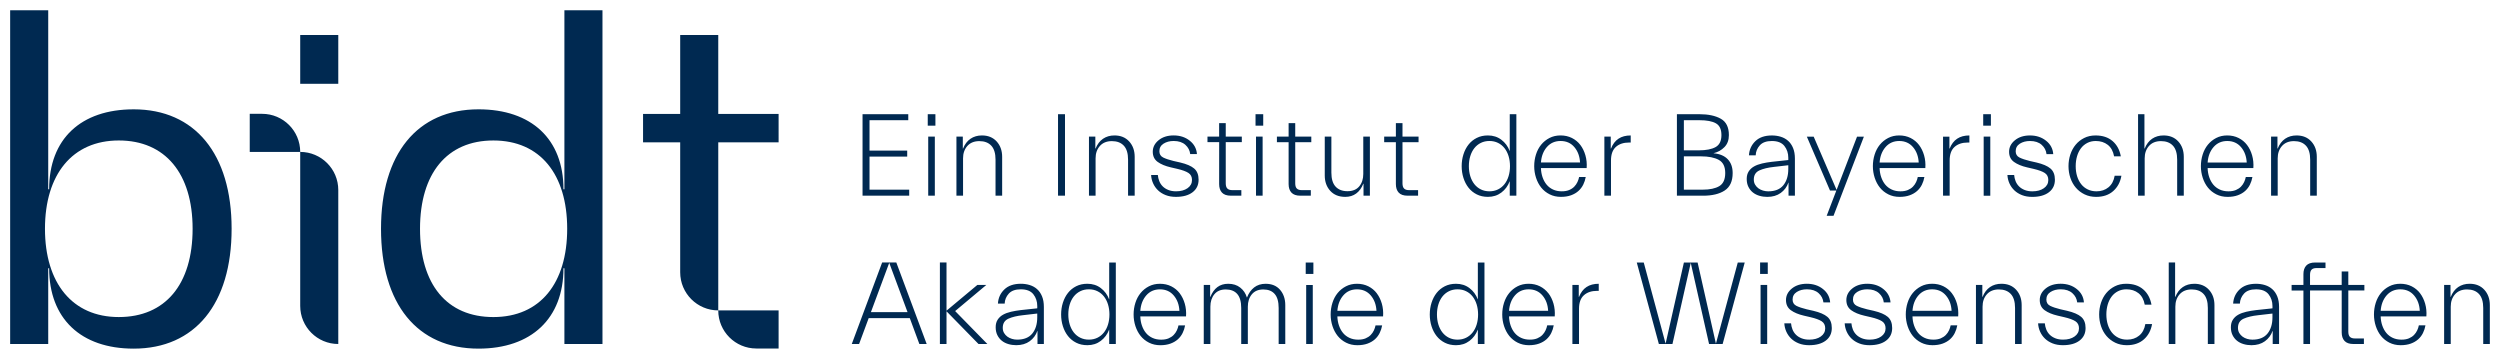
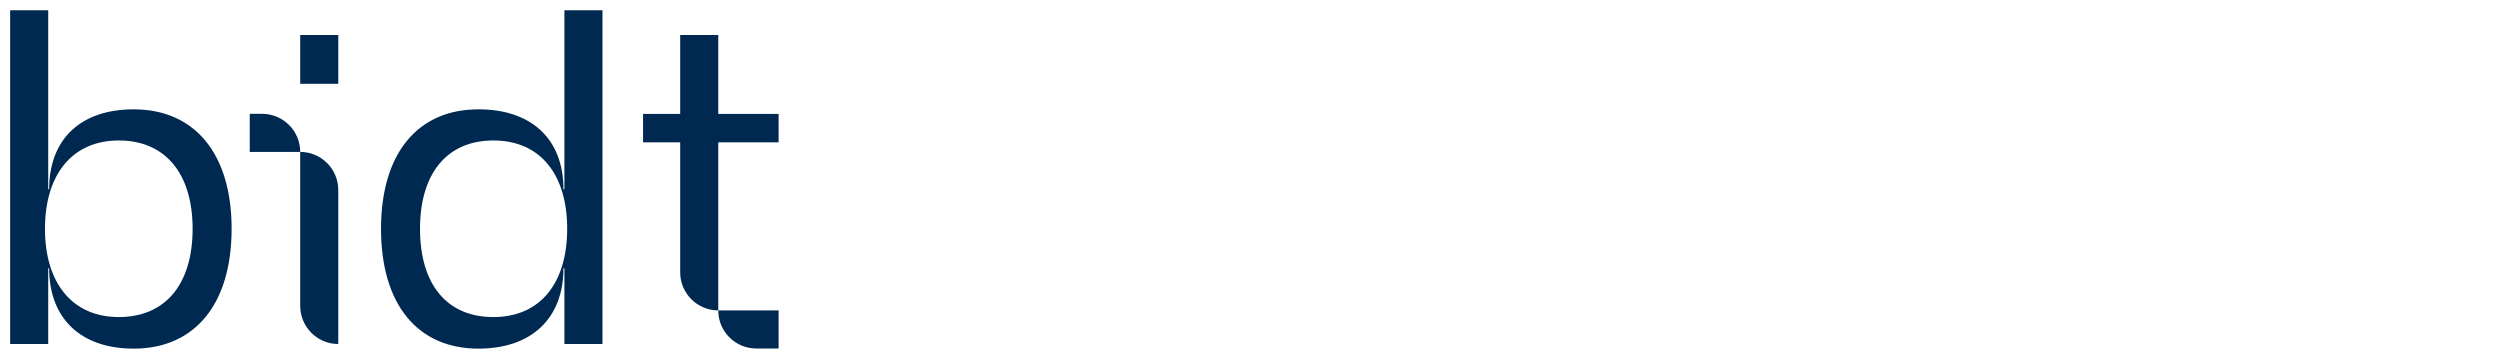
<svg xmlns="http://www.w3.org/2000/svg" id="svg8425" version="1.1" width="1024" height="147" viewBox="-1.134 -1.134 279.22 40.062">
  <defs id="defs8422" />
  <path d="m 32.396,15.823 v 0 17.197 c 0,2.351 1.904,4.256 4.252,4.256 V 20.078 c 0,-2.349 -1.904,-4.255 -4.252,-4.255 m 29.507,4.17 h -0.104 c 0,-5.605 -3.577,-8.927 -9.489,-8.927 -6.845,0 -10.889,4.983 -10.889,13.339 0,8.407 4.044,13.389 10.889,13.389 5.912,0 9.489,-3.373 9.489,-8.979 h 0.104 v 8.46 h 4.252 V 1.4e-4 h -4.252 z M 53.97,34.267 c -5.187,0 -8.193,-3.633 -8.193,-9.861 0,-6.176 3.007,-9.861 8.193,-9.861 5.237,0 8.244,3.788 8.244,9.861 0,6.072 -3.007,9.861 -8.244,9.861 m 29.368,3.512 h 2.489 v -4.255 h -6.741 c 0,2.349 1.904,4.255 4.252,4.255 M 28.144,11.568 h -1.385 v 4.255 h 5.637 c 0,-2.349 -1.904,-4.255 -4.252,-4.255 M 13.793,11.067 c -5.912,0 -9.439,3.321 -9.439,8.927 H 4.252 V 0 H 0 v 37.276 h 4.252 v -8.459 h 0.103 c 0,5.605 3.527,8.977 9.439,8.977 6.844,0 10.941,-4.981 10.941,-13.389 0,-8.356 -4.097,-13.339 -10.941,-13.339 m -1.66,23.2 c -5.185,0 -8.245,-3.789 -8.245,-9.861 0,-6.072 3.06,-9.861 8.245,-9.861 5.185,0 8.245,3.685 8.245,9.861 0,6.228 -3.06,9.861 -8.245,9.861 m 73.693,-22.683 h -6.74 V 2.761 h -4.252 v 8.823 h -4.148 v 3.165 h 4.148 v 14.52 c 0,2.349 1.904,4.255 4.252,4.255 V 14.749 h 6.74 z M 32.396,8.212 h 4.252 V 2.763 h -4.252 z" style="fill:#002951;fill-opacity:1;fill-rule:nonzero;stroke:none;stroke-width:1.333" id="path7761" />
-   <path d="m 276.339,31.221 c -0.409,-0.448 -0.956,-0.673 -1.643,-0.673 -0.492,0 -0.919,0.124 -1.28,0.369 -0.36,0.247 -0.637,0.612 -0.831,1.096 h -0.027 v -1.333 h -0.712 v 6.597 h 0.739 v -4.169 c 0,-0.563 0.16,-1.025 0.481,-1.385 0.321,-0.36 0.768,-0.541 1.339,-0.541 0.572,0 1.016,0.169 1.333,0.508 0.316,0.339 0.475,0.86 0.475,1.564 v 4.024 h 0.739 v -4.341 c 0,-0.695 -0.204,-1.267 -0.613,-1.715 m -7.177,0.389 c -0.251,-0.329 -0.565,-0.589 -0.943,-0.779 -0.379,-0.189 -0.801,-0.284 -1.267,-0.284 -0.457,0 -0.869,0.095 -1.235,0.284 -0.364,0.189 -0.675,0.44 -0.929,0.752 -0.255,0.312 -0.449,0.677 -0.581,1.096 -0.132,0.417 -0.197,0.851 -0.197,1.299 0,0.449 0.068,0.883 0.204,1.3 0.137,0.417 0.331,0.783 0.581,1.095 0.251,0.312 0.563,0.563 0.936,0.752 0.375,0.189 0.795,0.284 1.26,0.284 0.432,0 0.809,-0.06 1.135,-0.179 0.325,-0.119 0.6,-0.279 0.825,-0.481 0.224,-0.203 0.403,-0.437 0.533,-0.705 0.132,-0.268 0.225,-0.552 0.277,-0.851 h -0.739 c -0.035,0.184 -0.096,0.371 -0.184,0.56 -0.088,0.189 -0.207,0.361 -0.357,0.515 -0.149,0.153 -0.339,0.279 -0.567,0.376 -0.229,0.097 -0.505,0.145 -0.831,0.145 -0.361,0 -0.684,-0.067 -0.971,-0.199 -0.285,-0.132 -0.525,-0.313 -0.719,-0.547 -0.193,-0.233 -0.345,-0.511 -0.455,-0.832 -0.111,-0.32 -0.169,-0.661 -0.179,-1.021 h 5.105 c 0.036,-0.503 -0.011,-0.975 -0.137,-1.419 -0.128,-0.444 -0.317,-0.832 -0.568,-1.161 m -4.4,1.959 c 0.053,-0.703 0.275,-1.279 0.667,-1.728 0.391,-0.448 0.899,-0.672 1.524,-0.672 0.641,0 1.156,0.228 1.543,0.685 0.388,0.457 0.599,1.029 0.633,1.715 z m -3.615,-4.393 h -0.739 v 1.504 h -3.536 v -1.121 c 0,-0.272 0.057,-0.468 0.172,-0.587 0.113,-0.119 0.299,-0.179 0.553,-0.179 h 1.003 v -0.62 h -1.161 c -0.448,0 -0.777,0.115 -0.989,0.343 -0.211,0.229 -0.316,0.545 -0.316,0.951 v 1.213 h -1.32 v 0.62 h 1.32 v 5.977 h 0.739 V 31.3 h 3.536 v 4.684 c 0,0.404 0.105,0.721 0.316,0.949 0.212,0.229 0.541,0.344 0.991,0.344 h 1.173 v -0.62 h -1.016 c -0.245,0 -0.428,-0.06 -0.547,-0.179 -0.119,-0.119 -0.179,-0.315 -0.179,-0.587 v -4.592 h 1.795 v -0.62 h -1.795 z m -8.49,1.973 c -0.233,-0.207 -0.505,-0.359 -0.817,-0.455 -0.313,-0.097 -0.645,-0.145 -0.997,-0.145 -0.791,0 -1.407,0.213 -1.847,0.64 -0.44,0.427 -0.677,0.952 -0.712,1.576 h 0.752 c 0.017,-0.421 0.171,-0.793 0.461,-1.115 0.291,-0.321 0.739,-0.481 1.345,-0.481 0.643,0 1.109,0.184 1.399,0.553 0.291,0.371 0.436,0.809 0.436,1.32 v 0.251 l -1.847,0.197 c -0.379,0.044 -0.74,0.107 -1.083,0.185 -0.343,0.079 -0.64,0.189 -0.891,0.329 -0.251,0.141 -0.451,0.325 -0.6,0.555 -0.149,0.228 -0.224,0.509 -0.224,0.844 0,0.335 0.061,0.627 0.184,0.877 0.124,0.251 0.288,0.46 0.495,0.627 0.207,0.168 0.451,0.293 0.733,0.376 0.281,0.084 0.576,0.125 0.884,0.125 0.597,0 1.099,-0.147 1.504,-0.441 0.404,-0.295 0.689,-0.68 0.857,-1.155 h 0.013 v 1.464 h 0.712 v -4.143 c 0,-0.457 -0.068,-0.851 -0.204,-1.18 -0.137,-0.331 -0.321,-0.599 -0.555,-0.805 m 0.02,3.147 c 0,0.756 -0.185,1.361 -0.555,1.815 -0.369,0.452 -0.932,0.679 -1.688,0.679 -0.193,0 -0.388,-0.028 -0.581,-0.085 -0.193,-0.057 -0.364,-0.141 -0.515,-0.251 -0.149,-0.111 -0.272,-0.247 -0.369,-0.409 -0.096,-0.163 -0.144,-0.353 -0.144,-0.573 0,-0.493 0.211,-0.833 0.632,-1.023 0.423,-0.189 0.964,-0.319 1.624,-0.389 l 1.596,-0.185 z m -8.734,-3.747 c -0.492,0 -0.919,0.123 -1.28,0.369 -0.36,0.247 -0.637,0.612 -0.831,1.095 h -0.027 V 28.173 h -0.712 v 9.103 h 0.739 v -4.168 c 0,-0.564 0.16,-1.025 0.481,-1.385 0.321,-0.361 0.768,-0.541 1.339,-0.541 0.572,0 1.016,0.169 1.333,0.508 0.316,0.339 0.475,0.86 0.475,1.563 v 4.024 h 0.739 v -4.34 c 0,-0.695 -0.204,-1.267 -0.613,-1.715 -0.409,-0.449 -0.956,-0.673 -1.643,-0.673 m -6.155,5.792 c -0.365,0.299 -0.812,0.448 -1.339,0.448 -0.361,0 -0.687,-0.069 -0.977,-0.211 -0.289,-0.14 -0.533,-0.336 -0.732,-0.587 -0.197,-0.251 -0.349,-0.548 -0.455,-0.891 -0.105,-0.343 -0.159,-0.717 -0.159,-1.121 0,-0.396 0.051,-0.765 0.152,-1.108 0.101,-0.344 0.247,-0.64 0.435,-0.891 0.189,-0.251 0.425,-0.449 0.707,-0.595 0.281,-0.144 0.597,-0.217 0.949,-0.217 0.528,0 0.975,0.143 1.34,0.429 0.364,0.285 0.6,0.715 0.705,1.287 h 0.752 c -0.132,-0.721 -0.44,-1.292 -0.924,-1.709 -0.483,-0.417 -1.116,-0.627 -1.9,-0.627 -0.475,0 -0.899,0.095 -1.272,0.284 -0.375,0.189 -0.691,0.44 -0.951,0.752 -0.259,0.312 -0.457,0.677 -0.593,1.095 -0.136,0.417 -0.204,0.851 -0.204,1.3 0,0.457 0.069,0.895 0.211,1.312 0.14,0.419 0.345,0.783 0.613,1.096 0.268,0.312 0.593,0.56 0.976,0.745 0.383,0.184 0.812,0.277 1.287,0.277 0.783,0 1.419,-0.216 1.907,-0.647 0.488,-0.432 0.793,-1.003 0.917,-1.716 h -0.752 c -0.097,0.563 -0.328,0.995 -0.693,1.293 m -6.478,-2.098 c -0.329,-0.281 -0.851,-0.505 -1.564,-0.673 l -0.752,-0.171 c -0.475,-0.115 -0.855,-0.243 -1.141,-0.383 -0.285,-0.141 -0.428,-0.375 -0.428,-0.7 0,-0.369 0.156,-0.653 0.468,-0.851 0.312,-0.197 0.688,-0.297 1.128,-0.297 0.555,0 0.989,0.144 1.307,0.429 0.316,0.285 0.497,0.631 0.541,1.036 h 0.752 c -0.044,-0.607 -0.313,-1.107 -0.805,-1.497 -0.492,-0.392 -1.091,-0.588 -1.795,-0.588 -0.685,0 -1.247,0.179 -1.681,0.535 -0.436,0.356 -0.653,0.785 -0.653,1.287 0,0.492 0.183,0.871 0.547,1.135 0.365,0.264 0.852,0.467 1.459,0.607 l 0.739,0.172 c 0.563,0.132 0.976,0.283 1.24,0.455 0.264,0.172 0.396,0.433 0.396,0.785 0,0.377 -0.165,0.684 -0.495,0.917 -0.329,0.232 -0.759,0.349 -1.287,0.349 -0.325,0 -0.613,-0.051 -0.864,-0.152 -0.251,-0.101 -0.46,-0.235 -0.627,-0.403 -0.167,-0.167 -0.295,-0.363 -0.383,-0.587 -0.088,-0.224 -0.141,-0.451 -0.159,-0.68 h -0.752 c 0.017,0.325 0.093,0.636 0.224,0.931 0.132,0.295 0.315,0.553 0.548,0.779 0.233,0.224 0.517,0.401 0.851,0.533 0.335,0.132 0.717,0.199 1.148,0.199 0.792,0 1.412,-0.172 1.86,-0.515 0.449,-0.343 0.673,-0.809 0.673,-1.399 0,-0.555 -0.165,-0.972 -0.495,-1.253 m -8.899,-3.694 c -0.492,0 -0.919,0.123 -1.28,0.369 -0.36,0.247 -0.637,0.612 -0.831,1.095 h -0.027 v -1.332 h -0.712 v 6.596 h 0.739 v -4.168 c 0,-0.564 0.16,-1.025 0.481,-1.385 0.321,-0.361 0.768,-0.541 1.339,-0.541 0.572,0 1.016,0.169 1.333,0.508 0.316,0.339 0.475,0.86 0.475,1.563 v 4.024 h 0.739 v -4.34 c 0,-0.695 -0.204,-1.267 -0.613,-1.715 -0.409,-0.449 -0.956,-0.673 -1.643,-0.673 m -5.535,1.062 c -0.251,-0.329 -0.565,-0.589 -0.943,-0.779 -0.379,-0.189 -0.801,-0.284 -1.267,-0.284 -0.457,0 -0.869,0.095 -1.235,0.284 -0.364,0.189 -0.675,0.44 -0.929,0.752 -0.255,0.312 -0.449,0.677 -0.581,1.096 -0.132,0.417 -0.197,0.851 -0.197,1.299 0,0.449 0.068,0.883 0.204,1.3 0.137,0.417 0.331,0.783 0.581,1.095 0.251,0.312 0.563,0.563 0.936,0.752 0.375,0.189 0.795,0.284 1.26,0.284 0.432,0 0.809,-0.06 1.135,-0.179 0.325,-0.119 0.6,-0.279 0.825,-0.481 0.224,-0.203 0.403,-0.437 0.533,-0.705 0.132,-0.268 0.225,-0.552 0.277,-0.851 h -0.739 c -0.035,0.184 -0.096,0.371 -0.184,0.56 -0.088,0.189 -0.207,0.361 -0.357,0.515 -0.149,0.153 -0.339,0.279 -0.567,0.376 -0.229,0.097 -0.505,0.145 -0.831,0.145 -0.361,0 -0.684,-0.067 -0.971,-0.199 -0.285,-0.132 -0.525,-0.313 -0.719,-0.547 -0.193,-0.233 -0.345,-0.511 -0.455,-0.832 -0.111,-0.32 -0.169,-0.661 -0.179,-1.021 h 5.105 c 0.036,-0.503 -0.011,-0.975 -0.137,-1.419 -0.128,-0.444 -0.317,-0.832 -0.568,-1.161 m -4.4,1.959 c 0.053,-0.703 0.275,-1.279 0.667,-1.728 0.391,-0.448 0.899,-0.672 1.524,-0.672 0.641,0 1.156,0.228 1.543,0.685 0.388,0.457 0.599,1.029 0.633,1.715 z m -2.764,0.673 c -0.329,-0.281 -0.851,-0.505 -1.564,-0.673 l -0.752,-0.171 c -0.475,-0.115 -0.855,-0.243 -1.14,-0.383 -0.287,-0.141 -0.429,-0.375 -0.429,-0.7 0,-0.369 0.156,-0.653 0.468,-0.851 0.312,-0.197 0.688,-0.297 1.128,-0.297 0.555,0 0.989,0.144 1.307,0.429 0.316,0.285 0.497,0.631 0.541,1.036 h 0.752 c -0.044,-0.607 -0.313,-1.107 -0.805,-1.497 -0.492,-0.392 -1.091,-0.588 -1.795,-0.588 -0.685,0 -1.247,0.179 -1.681,0.535 -0.436,0.356 -0.653,0.785 -0.653,1.287 0,0.492 0.183,0.871 0.547,1.135 0.365,0.264 0.852,0.467 1.459,0.607 l 0.739,0.172 c 0.563,0.132 0.976,0.283 1.24,0.455 0.264,0.172 0.396,0.433 0.396,0.785 0,0.377 -0.165,0.684 -0.495,0.917 -0.329,0.232 -0.759,0.349 -1.287,0.349 -0.325,0 -0.613,-0.051 -0.864,-0.152 -0.251,-0.101 -0.46,-0.235 -0.627,-0.403 -0.167,-0.167 -0.295,-0.363 -0.383,-0.587 -0.088,-0.224 -0.141,-0.451 -0.159,-0.68 h -0.752 c 0.017,0.325 0.093,0.636 0.224,0.931 0.132,0.295 0.315,0.553 0.548,0.779 0.233,0.224 0.517,0.401 0.851,0.533 0.335,0.132 0.717,0.199 1.148,0.199 0.792,0 1.412,-0.172 1.86,-0.515 0.449,-0.343 0.673,-0.809 0.673,-1.399 0,-0.555 -0.165,-0.972 -0.495,-1.253 m -6.742,0 c -0.329,-0.281 -0.851,-0.505 -1.564,-0.673 l -0.752,-0.171 c -0.475,-0.115 -0.855,-0.243 -1.141,-0.383 -0.285,-0.141 -0.428,-0.375 -0.428,-0.7 0,-0.369 0.156,-0.653 0.468,-0.851 0.312,-0.197 0.688,-0.297 1.128,-0.297 0.555,0 0.989,0.144 1.307,0.429 0.316,0.285 0.497,0.631 0.541,1.036 h 0.752 c -0.044,-0.607 -0.313,-1.107 -0.805,-1.497 -0.492,-0.392 -1.091,-0.588 -1.795,-0.588 -0.685,0 -1.247,0.179 -1.681,0.535 -0.436,0.356 -0.653,0.785 -0.653,1.287 0,0.492 0.183,0.871 0.547,1.135 0.365,0.264 0.852,0.467 1.459,0.607 l 0.739,0.172 c 0.563,0.132 0.976,0.283 1.24,0.455 0.264,0.172 0.396,0.433 0.396,0.785 0,0.377 -0.165,0.684 -0.495,0.917 -0.329,0.232 -0.759,0.349 -1.287,0.349 -0.325,0 -0.613,-0.051 -0.864,-0.152 -0.251,-0.101 -0.46,-0.235 -0.627,-0.403 -0.167,-0.167 -0.295,-0.363 -0.383,-0.587 -0.088,-0.224 -0.14,-0.451 -0.159,-0.68 h -0.752 c 0.017,0.325 0.093,0.636 0.224,0.931 0.132,0.295 0.315,0.553 0.548,0.779 0.233,0.224 0.517,0.401 0.851,0.533 0.335,0.132 0.717,0.199 1.148,0.199 0.792,0 1.412,-0.172 1.86,-0.515 0.449,-0.343 0.673,-0.809 0.673,-1.399 0,-0.555 -0.165,-0.972 -0.495,-1.253 m -7.514,-4.79 h 0.857 V 28.173 h -0.857 z m 0.053,7.825 h 0.739 v -6.596 h -0.739 z m -4.987,-0.04 -2.045,-9.064 h -1.531 l -2.044,9.064 -2.441,-9.064 h -0.779 l 2.468,9.104 h 1.517 l 2.044,-9.064 2.045,9.064 h 1.517 l 2.467,-9.104 h -0.777 z m -15.291,-5.225 h -0.027 v -1.332 h -0.712 v 6.596 h 0.739 v -3.932 c 0,-0.685 0.183,-1.191 0.548,-1.517 0.364,-0.325 0.855,-0.488 1.471,-0.488 h 0.184 v -0.791 c -0.545,0 -1,0.12 -1.365,0.363 -0.364,0.241 -0.644,0.609 -0.837,1.101 m -3.424,-0.402 c -0.251,-0.329 -0.565,-0.589 -0.943,-0.779 -0.379,-0.189 -0.801,-0.284 -1.267,-0.284 -0.457,0 -0.869,0.095 -1.235,0.284 -0.364,0.189 -0.675,0.44 -0.929,0.752 -0.255,0.312 -0.449,0.677 -0.581,1.096 -0.132,0.417 -0.197,0.851 -0.197,1.299 0,0.449 0.068,0.883 0.204,1.3 0.137,0.417 0.331,0.783 0.581,1.095 0.251,0.312 0.563,0.563 0.936,0.752 0.375,0.189 0.795,0.284 1.26,0.284 0.432,0 0.809,-0.06 1.135,-0.179 0.325,-0.119 0.6,-0.279 0.825,-0.481 0.224,-0.203 0.403,-0.437 0.533,-0.705 0.132,-0.268 0.225,-0.552 0.277,-0.851 H 171.67 c -0.035,0.184 -0.096,0.371 -0.184,0.56 -0.088,0.189 -0.207,0.361 -0.357,0.515 -0.149,0.153 -0.339,0.279 -0.567,0.376 -0.229,0.097 -0.505,0.145 -0.831,0.145 -0.361,0 -0.684,-0.067 -0.971,-0.199 -0.285,-0.132 -0.525,-0.313 -0.719,-0.547 -0.193,-0.233 -0.345,-0.511 -0.455,-0.832 -0.111,-0.32 -0.169,-0.661 -0.179,-1.021 h 5.105 c 0.036,-0.503 -0.011,-0.975 -0.137,-1.419 -0.128,-0.444 -0.317,-0.832 -0.568,-1.161 m -4.4,1.959 c 0.053,-0.703 0.275,-1.279 0.667,-1.728 0.391,-0.448 0.899,-0.672 1.524,-0.672 0.641,0 1.156,0.228 1.543,0.685 0.388,0.457 0.599,1.029 0.633,1.715 z m -3.483,-1.292 h -0.013 c -0.193,-0.511 -0.501,-0.925 -0.924,-1.247 -0.421,-0.321 -0.923,-0.481 -1.504,-0.481 -0.465,0 -0.881,0.092 -1.247,0.276 -0.364,0.185 -0.671,0.433 -0.916,0.747 -0.247,0.312 -0.436,0.677 -0.568,1.095 -0.132,0.417 -0.197,0.855 -0.197,1.312 0,0.459 0.065,0.896 0.197,1.313 0.132,0.417 0.321,0.783 0.568,1.095 0.245,0.313 0.552,0.561 0.916,0.745 0.365,0.185 0.781,0.277 1.247,0.277 0.581,0 1.083,-0.16 1.504,-0.481 0.423,-0.321 0.731,-0.736 0.924,-1.247 h 0.013 v 1.596 h 0.739 v -9.103 h -0.739 z m -0.132,2.824 c -0.105,0.343 -0.257,0.639 -0.455,0.889 -0.199,0.251 -0.44,0.447 -0.727,0.588 -0.285,0.14 -0.604,0.211 -0.956,0.211 -0.352,0 -0.671,-0.071 -0.956,-0.211 -0.287,-0.141 -0.528,-0.337 -0.727,-0.588 -0.197,-0.251 -0.349,-0.547 -0.455,-0.889 -0.105,-0.344 -0.159,-0.717 -0.159,-1.123 0,-0.404 0.053,-0.777 0.159,-1.121 0.105,-0.343 0.257,-0.639 0.455,-0.891 0.199,-0.251 0.44,-0.445 0.727,-0.587 0.285,-0.14 0.604,-0.211 0.956,-0.211 0.352,0 0.671,0.071 0.956,0.211 0.287,0.141 0.528,0.336 0.727,0.587 0.197,0.252 0.349,0.548 0.455,0.891 0.105,0.344 0.159,0.717 0.159,1.121 0,0.405 -0.053,0.779 -0.159,1.123 m -11.155,-3.49 c -0.251,-0.329 -0.565,-0.589 -0.943,-0.779 -0.379,-0.189 -0.801,-0.284 -1.267,-0.284 -0.457,0 -0.869,0.095 -1.235,0.284 -0.364,0.189 -0.675,0.44 -0.929,0.752 -0.255,0.312 -0.449,0.677 -0.581,1.096 -0.132,0.417 -0.197,0.851 -0.197,1.299 0,0.449 0.068,0.883 0.204,1.3 0.137,0.417 0.331,0.783 0.581,1.095 0.251,0.312 0.563,0.563 0.936,0.752 0.375,0.189 0.795,0.284 1.26,0.284 0.432,0 0.809,-0.06 1.135,-0.179 0.325,-0.119 0.6,-0.279 0.825,-0.481 0.224,-0.203 0.401,-0.437 0.533,-0.705 0.132,-0.268 0.225,-0.552 0.277,-0.851 h -0.739 c -0.035,0.184 -0.096,0.371 -0.184,0.56 -0.088,0.189 -0.207,0.361 -0.357,0.515 -0.149,0.153 -0.339,0.279 -0.567,0.376 -0.229,0.097 -0.505,0.145 -0.831,0.145 -0.361,0 -0.684,-0.067 -0.971,-0.199 -0.285,-0.132 -0.525,-0.313 -0.719,-0.547 -0.193,-0.233 -0.345,-0.511 -0.455,-0.832 -0.111,-0.32 -0.169,-0.661 -0.179,-1.021 h 5.105 c 0.036,-0.503 -0.011,-0.975 -0.137,-1.419 -0.128,-0.444 -0.317,-0.832 -0.568,-1.161 m -4.4,1.959 c 0.053,-0.703 0.275,-1.279 0.667,-1.728 0.391,-0.448 0.899,-0.672 1.524,-0.672 0.641,0 1.156,0.228 1.543,0.685 0.388,0.457 0.599,1.029 0.633,1.715 z m -3.535,-4.117 h 0.857 v -1.279 h -0.857 z m 0.052,7.825 h 0.737 v -6.596 h -0.737 z m -4.525,-6.729 c -0.511,0 -0.939,0.136 -1.287,0.409 -0.347,0.272 -0.613,0.647 -0.797,1.121 h -0.013 c -0.132,-0.449 -0.379,-0.816 -0.739,-1.101 -0.361,-0.287 -0.809,-0.429 -1.347,-0.429 -0.475,0 -0.877,0.123 -1.207,0.369 -0.329,0.247 -0.592,0.612 -0.785,1.095 h -0.027 v -1.332 h -0.712 v 6.596 h 0.739 v -4.168 c 0,-0.564 0.148,-1.025 0.443,-1.385 0.295,-0.361 0.719,-0.541 1.272,-0.541 0.564,0 0.992,0.169 1.287,0.508 0.295,0.339 0.443,0.86 0.443,1.563 v 4.024 h 0.739 v -4.168 c 0,-0.564 0.149,-1.025 0.448,-1.385 0.3,-0.361 0.725,-0.541 1.28,-0.541 0.555,0 0.979,0.169 1.273,0.508 0.295,0.339 0.441,0.86 0.441,1.563 v 4.024 h 0.74 v -4.34 c 0,-0.695 -0.195,-1.267 -0.581,-1.715 -0.387,-0.449 -0.923,-0.673 -1.609,-0.673 m -9.598,1.062 c -0.251,-0.329 -0.565,-0.589 -0.943,-0.779 -0.379,-0.189 -0.801,-0.284 -1.267,-0.284 -0.457,0 -0.869,0.095 -1.235,0.284 -0.364,0.189 -0.675,0.44 -0.929,0.752 -0.255,0.312 -0.449,0.677 -0.581,1.096 -0.132,0.417 -0.197,0.851 -0.197,1.299 0,0.449 0.068,0.883 0.204,1.3 0.137,0.417 0.331,0.783 0.581,1.095 0.251,0.312 0.563,0.563 0.936,0.752 0.375,0.189 0.795,0.284 1.26,0.284 0.432,0 0.809,-0.06 1.135,-0.179 0.325,-0.119 0.6,-0.279 0.825,-0.481 0.224,-0.203 0.401,-0.437 0.533,-0.705 0.132,-0.268 0.225,-0.552 0.277,-0.851 h -0.739 c -0.035,0.184 -0.096,0.371 -0.184,0.56 -0.088,0.189 -0.207,0.361 -0.357,0.515 -0.149,0.153 -0.339,0.279 -0.567,0.376 -0.229,0.097 -0.505,0.145 -0.831,0.145 -0.361,0 -0.684,-0.067 -0.971,-0.199 -0.285,-0.132 -0.525,-0.313 -0.719,-0.547 -0.193,-0.233 -0.345,-0.511 -0.455,-0.832 -0.111,-0.32 -0.169,-0.661 -0.179,-1.021 h 5.105 c 0.036,-0.503 -0.011,-0.975 -0.137,-1.419 -0.128,-0.444 -0.317,-0.832 -0.568,-1.161 m -4.4,1.959 c 0.053,-0.703 0.275,-1.279 0.667,-1.728 0.391,-0.448 0.899,-0.672 1.524,-0.672 0.641,0 1.156,0.228 1.543,0.685 0.388,0.457 0.599,1.029 0.633,1.715 z M 122.75,32.276 h -0.013 c -0.193,-0.511 -0.501,-0.925 -0.924,-1.247 -0.421,-0.321 -0.923,-0.481 -1.504,-0.481 -0.465,0 -0.881,0.092 -1.247,0.276 -0.364,0.185 -0.671,0.433 -0.916,0.747 -0.247,0.312 -0.436,0.677 -0.568,1.095 -0.132,0.417 -0.197,0.855 -0.197,1.312 0,0.459 0.065,0.896 0.197,1.313 0.132,0.417 0.321,0.783 0.568,1.095 0.245,0.313 0.552,0.561 0.916,0.745 0.365,0.185 0.781,0.277 1.247,0.277 0.581,0 1.083,-0.16 1.504,-0.481 0.423,-0.321 0.731,-0.736 0.924,-1.247 h 0.013 v 1.596 h 0.739 V 28.174 H 122.75 Z m -0.132,2.824 c -0.105,0.343 -0.257,0.639 -0.455,0.889 -0.199,0.251 -0.44,0.447 -0.727,0.588 -0.285,0.14 -0.604,0.211 -0.956,0.211 -0.352,0 -0.671,-0.071 -0.956,-0.211 -0.287,-0.141 -0.528,-0.337 -0.727,-0.588 -0.197,-0.251 -0.349,-0.547 -0.455,-0.889 -0.105,-0.344 -0.159,-0.717 -0.159,-1.123 0,-0.404 0.053,-0.777 0.159,-1.121 0.105,-0.343 0.257,-0.639 0.455,-0.891 0.199,-0.251 0.44,-0.445 0.727,-0.587 0.285,-0.14 0.604,-0.211 0.956,-0.211 0.352,0 0.671,0.071 0.956,0.211 0.287,0.141 0.528,0.336 0.727,0.587 0.197,0.252 0.349,0.548 0.455,0.891 0.105,0.344 0.159,0.717 0.159,1.121 0,0.405 -0.053,0.779 -0.159,1.123 m -7.922,-3.952 c -0.233,-0.207 -0.505,-0.359 -0.817,-0.455 -0.313,-0.097 -0.645,-0.145 -0.997,-0.145 -0.791,0 -1.407,0.213 -1.847,0.64 -0.44,0.427 -0.677,0.952 -0.712,1.576 h 0.752 c 0.017,-0.421 0.171,-0.793 0.461,-1.115 0.291,-0.321 0.739,-0.481 1.345,-0.481 0.643,0 1.109,0.184 1.399,0.553 0.291,0.371 0.436,0.809 0.436,1.32 v 0.251 l -1.847,0.197 c -0.379,0.044 -0.74,0.107 -1.083,0.185 -0.343,0.079 -0.64,0.189 -0.891,0.329 -0.251,0.141 -0.451,0.325 -0.6,0.555 -0.149,0.228 -0.224,0.509 -0.224,0.844 0,0.335 0.061,0.627 0.184,0.877 0.124,0.251 0.288,0.46 0.495,0.627 0.207,0.168 0.451,0.293 0.733,0.376 0.281,0.084 0.576,0.125 0.884,0.125 0.597,0 1.099,-0.147 1.504,-0.441 0.404,-0.295 0.689,-0.68 0.857,-1.155 h 0.013 v 1.464 h 0.712 v -4.143 c 0,-0.457 -0.068,-0.851 -0.204,-1.18 -0.137,-0.331 -0.321,-0.599 -0.555,-0.805 m 0.02,3.147 c 0,0.756 -0.185,1.361 -0.555,1.815 -0.369,0.452 -0.932,0.679 -1.688,0.679 -0.193,0 -0.388,-0.028 -0.581,-0.085 -0.193,-0.057 -0.364,-0.141 -0.515,-0.251 -0.149,-0.111 -0.272,-0.247 -0.369,-0.409 -0.096,-0.163 -0.144,-0.353 -0.144,-0.573 0,-0.493 0.211,-0.833 0.632,-1.023 0.423,-0.189 0.964,-0.319 1.624,-0.389 l 1.596,-0.185 z m -5.687,-3.615 h -1.003 l -3.444,2.876 v -5.383 h -0.739 v 9.104 h 0.739 V 33.623 l 3.576,3.655 h 0.989 l -3.601,-3.681 z m -11.637,-2.507 -3.391,9.104 h 0.817 L 95.888,34.388 h 4.591 l 1.069,2.889 h 0.817 l -3.391,-9.104 z m -1.253,5.541 2.045,-5.501 2.044,5.501 z M 256.41,15.124 c 0.317,0.339 0.475,0.86 0.475,1.564 v 4.024 h 0.739 v -4.341 c 0,-0.695 -0.204,-1.267 -0.613,-1.715 -0.408,-0.449 -0.956,-0.673 -1.643,-0.673 -0.492,0 -0.919,0.123 -1.28,0.369 -0.36,0.247 -0.637,0.612 -0.831,1.095 h -0.027 v -1.332 h -0.712 V 20.712 h 0.739 v -4.169 c 0,-0.563 0.16,-1.025 0.481,-1.385 0.321,-0.361 0.768,-0.541 1.34,-0.541 0.571,0 1.016,0.169 1.332,0.508 m -6.788,5.06 c 0.224,-0.203 0.403,-0.437 0.535,-0.705 0.132,-0.269 0.224,-0.552 0.277,-0.852 h -0.74 c -0.035,0.185 -0.096,0.372 -0.184,0.561 -0.088,0.189 -0.207,0.36 -0.356,0.515 -0.149,0.153 -0.339,0.279 -0.568,0.376 -0.228,0.096 -0.505,0.145 -0.831,0.145 -0.361,0 -0.684,-0.067 -0.969,-0.199 -0.287,-0.132 -0.527,-0.315 -0.72,-0.547 -0.193,-0.233 -0.345,-0.511 -0.455,-0.832 -0.111,-0.321 -0.169,-0.661 -0.179,-1.023 h 5.107 c 0.035,-0.501 -0.012,-0.973 -0.139,-1.417 -0.128,-0.445 -0.317,-0.832 -0.568,-1.161 -0.251,-0.331 -0.565,-0.589 -0.943,-0.779 -0.379,-0.189 -0.8,-0.284 -1.267,-0.284 -0.457,0 -0.869,0.095 -1.233,0.284 -0.365,0.189 -0.676,0.44 -0.931,0.752 -0.255,0.312 -0.448,0.677 -0.58,1.095 -0.132,0.419 -0.199,0.852 -0.199,1.3 0,0.448 0.068,0.881 0.205,1.3 0.136,0.417 0.329,0.783 0.58,1.095 0.251,0.312 0.563,0.563 0.937,0.752 0.373,0.189 0.793,0.284 1.26,0.284 0.431,0 0.808,-0.06 1.135,-0.179 0.325,-0.119 0.6,-0.279 0.824,-0.481 m -3.523,-4.908 c 0.392,-0.448 0.9,-0.673 1.524,-0.673 0.641,0 1.156,0.229 1.544,0.687 0.387,0.457 0.597,1.029 0.633,1.715 h -4.368 c 0.053,-0.703 0.275,-1.28 0.667,-1.728 M 241.554,15.124 c 0.316,0.339 0.475,0.86 0.475,1.564 v 4.024 h 0.739 v -4.341 c 0,-0.695 -0.204,-1.267 -0.613,-1.715 -0.409,-0.449 -0.956,-0.673 -1.643,-0.673 -0.492,0 -0.919,0.123 -1.28,0.369 -0.36,0.247 -0.637,0.612 -0.831,1.095 h -0.027 V 11.608 h -0.712 v 9.104 h 0.739 v -4.169 c 0,-0.563 0.16,-1.025 0.481,-1.385 0.321,-0.361 0.768,-0.541 1.34,-0.541 0.571,0 1.016,0.169 1.332,0.508 m -5.752,3.358 h -0.752 c -0.097,0.563 -0.328,0.993 -0.692,1.293 -0.365,0.299 -0.812,0.448 -1.34,0.448 -0.36,0 -0.685,-0.071 -0.976,-0.211 -0.291,-0.141 -0.535,-0.336 -0.732,-0.587 -0.199,-0.251 -0.349,-0.548 -0.456,-0.891 -0.105,-0.344 -0.157,-0.717 -0.157,-1.121 0,-0.396 0.051,-0.765 0.151,-1.109 0.101,-0.343 0.247,-0.639 0.436,-0.889 0.189,-0.252 0.424,-0.449 0.705,-0.595 0.281,-0.145 0.599,-0.217 0.951,-0.217 0.528,0 0.973,0.143 1.339,0.428 0.365,0.287 0.6,0.715 0.707,1.287 h 0.752 c -0.132,-0.721 -0.44,-1.291 -0.924,-1.708 -0.484,-0.419 -1.117,-0.627 -1.9,-0.627 -0.475,0 -0.9,0.095 -1.273,0.284 -0.373,0.188 -0.691,0.439 -0.949,0.752 -0.26,0.312 -0.457,0.677 -0.595,1.095 -0.136,0.417 -0.204,0.851 -0.204,1.3 0,0.457 0.071,0.895 0.211,1.312 0.141,0.417 0.345,0.783 0.613,1.095 0.269,0.313 0.595,0.561 0.977,0.745 0.383,0.185 0.811,0.277 1.285,0.277 0.784,0 1.419,-0.215 1.907,-0.647 0.488,-0.431 0.795,-1.003 0.917,-1.715 m -7.428,0.449 c 0,-0.555 -0.165,-0.972 -0.495,-1.253 -0.329,-0.281 -0.851,-0.505 -1.564,-0.673 l -0.752,-0.171 c -0.475,-0.115 -0.855,-0.243 -1.141,-0.383 -0.285,-0.141 -0.428,-0.375 -0.428,-0.7 0,-0.369 0.156,-0.652 0.468,-0.851 0.312,-0.197 0.688,-0.296 1.128,-0.296 0.555,0 0.989,0.143 1.307,0.428 0.316,0.285 0.496,0.631 0.54,1.036 h 0.752 c -0.044,-0.607 -0.312,-1.107 -0.804,-1.497 -0.493,-0.392 -1.091,-0.588 -1.795,-0.588 -0.685,0 -1.247,0.179 -1.681,0.535 -0.436,0.356 -0.653,0.785 -0.653,1.287 0,0.492 0.183,0.871 0.547,1.135 0.365,0.264 0.852,0.467 1.459,0.607 l 0.739,0.172 c 0.563,0.132 0.976,0.283 1.24,0.455 0.264,0.172 0.396,0.433 0.396,0.785 0,0.379 -0.165,0.684 -0.495,0.917 -0.331,0.232 -0.759,0.349 -1.287,0.349 -0.325,0 -0.613,-0.051 -0.864,-0.152 -0.251,-0.101 -0.46,-0.235 -0.627,-0.403 -0.167,-0.167 -0.295,-0.363 -0.383,-0.587 -0.088,-0.224 -0.141,-0.451 -0.159,-0.68 h -0.752 c 0.017,0.325 0.092,0.636 0.224,0.931 0.132,0.295 0.315,0.553 0.548,0.779 0.233,0.224 0.517,0.401 0.851,0.533 0.335,0.132 0.717,0.199 1.148,0.199 0.792,0 1.412,-0.172 1.86,-0.515 0.449,-0.343 0.673,-0.809 0.673,-1.399 m -8.008,-6.042 h 0.859 v -1.28 h -0.859 z m 0.052,7.824 h 0.739 V 14.115 h -0.739 z m -3.799,-5.265 h -0.027 v -1.332 h -0.712 v 6.596 h 0.739 v -3.932 c 0,-0.685 0.183,-1.191 0.548,-1.517 0.364,-0.325 0.855,-0.488 1.471,-0.488 h 0.184 V 13.983 c -0.545,0 -1,0.12 -1.365,0.363 -0.364,0.241 -0.644,0.609 -0.837,1.101 m -3.635,4.737 c 0.224,-0.203 0.403,-0.437 0.535,-0.705 0.132,-0.269 0.224,-0.552 0.277,-0.852 h -0.74 c -0.035,0.185 -0.096,0.372 -0.184,0.561 -0.088,0.189 -0.207,0.36 -0.356,0.515 -0.149,0.153 -0.339,0.279 -0.568,0.376 -0.228,0.096 -0.505,0.145 -0.831,0.145 -0.361,0 -0.684,-0.067 -0.969,-0.199 -0.287,-0.132 -0.527,-0.315 -0.72,-0.547 -0.193,-0.233 -0.345,-0.511 -0.455,-0.832 -0.111,-0.321 -0.169,-0.661 -0.179,-1.023 h 5.107 c 0.035,-0.501 -0.012,-0.973 -0.139,-1.417 -0.128,-0.445 -0.317,-0.832 -0.568,-1.161 -0.251,-0.331 -0.565,-0.589 -0.943,-0.779 -0.379,-0.189 -0.8,-0.284 -1.267,-0.284 -0.457,0 -0.869,0.095 -1.233,0.284 -0.365,0.189 -0.676,0.44 -0.931,0.752 -0.255,0.312 -0.448,0.677 -0.58,1.095 -0.132,0.419 -0.199,0.852 -0.199,1.3 0,0.448 0.068,0.881 0.205,1.3 0.136,0.417 0.329,0.783 0.58,1.095 0.251,0.312 0.563,0.563 0.937,0.752 0.373,0.189 0.793,0.284 1.26,0.284 0.431,0 0.808,-0.06 1.135,-0.179 0.325,-0.119 0.6,-0.279 0.824,-0.481 m -3.523,-4.908 c 0.392,-0.448 0.9,-0.673 1.524,-0.673 0.641,0 1.156,0.229 1.544,0.687 0.387,0.457 0.597,1.029 0.633,1.715 h -4.368 c 0.053,-0.703 0.275,-1.28 0.667,-1.728 m -3.186,-1.161 -2.283,5.951 -2.56,-5.951 h -0.764 l 2.585,6.016 h 0.712 l -1.081,2.824 h 0.765 l 3.391,-8.84 z m -7.652,5.132 v 1.464 h 0.712 v -4.143 c 0,-0.457 -0.068,-0.851 -0.204,-1.18 -0.136,-0.331 -0.321,-0.599 -0.555,-0.805 -0.232,-0.207 -0.505,-0.359 -0.817,-0.455 -0.312,-0.097 -0.644,-0.145 -0.996,-0.145 -0.792,0 -1.408,0.213 -1.848,0.64 -0.439,0.427 -0.676,0.952 -0.712,1.576 h 0.752 c 0.017,-0.421 0.172,-0.793 0.463,-1.115 0.289,-0.321 0.739,-0.481 1.345,-0.481 0.641,0 1.108,0.184 1.399,0.555 0.289,0.369 0.435,0.808 0.435,1.319 v 0.251 l -1.847,0.199 c -0.379,0.044 -0.739,0.105 -1.081,0.184 -0.344,0.079 -0.64,0.189 -0.891,0.329 -0.251,0.141 -0.451,0.325 -0.601,0.555 -0.149,0.229 -0.224,0.511 -0.224,0.844 0,0.335 0.061,0.627 0.185,0.877 0.123,0.251 0.288,0.46 0.495,0.627 0.207,0.168 0.451,0.293 0.732,0.376 0.281,0.084 0.576,0.125 0.884,0.125 0.597,0 1.099,-0.147 1.504,-0.441 0.404,-0.295 0.691,-0.68 0.857,-1.155 z m -0.027,-1.517 c 0,0.756 -0.184,1.361 -0.553,1.815 -0.369,0.452 -0.933,0.679 -1.689,0.679 -0.193,0 -0.387,-0.028 -0.58,-0.085 -0.193,-0.057 -0.365,-0.141 -0.515,-0.251 -0.149,-0.109 -0.273,-0.247 -0.369,-0.409 -0.097,-0.163 -0.145,-0.353 -0.145,-0.573 0,-0.493 0.211,-0.833 0.633,-1.023 0.421,-0.189 0.963,-0.319 1.623,-0.389 l 1.596,-0.185 z m -7.104,2.401 c 0.593,-0.387 0.891,-1.037 0.891,-1.952 0,-0.643 -0.183,-1.155 -0.548,-1.537 -0.364,-0.383 -0.891,-0.605 -1.576,-0.667 v -0.013 c 0.475,-0.115 0.877,-0.34 1.207,-0.679 0.331,-0.339 0.495,-0.785 0.495,-1.34 0,-0.879 -0.301,-1.488 -0.904,-1.827 -0.601,-0.339 -1.4,-0.508 -2.393,-0.508 h -2.508 v 9.103 h 2.929 c 1.012,0 1.815,-0.193 2.408,-0.58 M 186.934,12.28 h 1.729 c 0.827,0 1.444,0.117 1.853,0.351 0.409,0.232 0.613,0.671 0.613,1.312 0,0.651 -0.217,1.097 -0.653,1.34 -0.435,0.241 -1.057,0.363 -1.867,0.363 h -1.676 z m 0,7.759 V 16.317 h 1.9 c 0.853,0 1.52,0.132 1.999,0.396 0.48,0.264 0.72,0.752 0.72,1.465 0,0.712 -0.22,1.2 -0.66,1.464 -0.44,0.264 -1.06,0.396 -1.86,0.396 z m -8.14,-4.592 h -0.027 v -1.332 h -0.712 v 6.596 h 0.739 v -3.932 c 0,-0.685 0.183,-1.191 0.548,-1.517 0.364,-0.325 0.855,-0.488 1.471,-0.488 h 0.184 v -0.791 c -0.545,0 -1,0.12 -1.365,0.363 -0.364,0.241 -0.644,0.609 -0.837,1.101 m -3.1,4.031 c 0.132,-0.268 0.224,-0.552 0.277,-0.851 h -0.739 c -0.036,0.184 -0.097,0.371 -0.185,0.56 -0.088,0.189 -0.207,0.361 -0.356,0.515 -0.149,0.155 -0.339,0.28 -0.568,0.376 -0.228,0.097 -0.505,0.145 -0.831,0.145 -0.36,0 -0.684,-0.065 -0.969,-0.197 -0.287,-0.132 -0.525,-0.315 -0.719,-0.548 -0.195,-0.233 -0.345,-0.511 -0.456,-0.831 -0.109,-0.321 -0.169,-0.663 -0.177,-1.023 h 5.105 c 0.035,-0.501 -0.011,-0.975 -0.139,-1.419 -0.128,-0.444 -0.316,-0.831 -0.567,-1.161 -0.251,-0.329 -0.565,-0.589 -0.944,-0.779 -0.379,-0.188 -0.8,-0.283 -1.267,-0.283 -0.457,0 -0.868,0.095 -1.233,0.283 -0.365,0.189 -0.675,0.44 -0.931,0.752 -0.255,0.313 -0.448,0.677 -0.58,1.096 -0.132,0.417 -0.197,0.851 -0.197,1.299 0,0.449 0.068,0.883 0.204,1.3 0.136,0.417 0.329,0.783 0.58,1.095 0.251,0.313 0.563,0.563 0.937,0.752 0.373,0.189 0.793,0.284 1.26,0.284 0.431,0 0.809,-0.059 1.135,-0.177 0.325,-0.12 0.6,-0.28 0.824,-0.483 0.224,-0.201 0.403,-0.437 0.535,-0.705 m -4.057,-4.203 c 0.392,-0.448 0.9,-0.672 1.524,-0.672 0.643,0 1.157,0.228 1.544,0.685 0.387,0.457 0.597,1.029 0.633,1.716 h -4.367 c 0.052,-0.704 0.275,-1.28 0.665,-1.729 m -4.162,3.84 h 0.013 v 1.596 h 0.739 v -9.103 h -0.739 v 4.103 h -0.013 c -0.193,-0.511 -0.501,-0.925 -0.924,-1.247 -0.421,-0.321 -0.923,-0.481 -1.504,-0.481 -0.465,0 -0.881,0.092 -1.247,0.277 -0.365,0.184 -0.671,0.433 -0.916,0.745 -0.247,0.312 -0.436,0.677 -0.568,1.095 -0.132,0.417 -0.197,0.855 -0.197,1.313 0,0.457 0.065,0.895 0.197,1.312 0.132,0.417 0.321,0.783 0.568,1.095 0.245,0.313 0.551,0.561 0.916,0.745 0.365,0.185 0.781,0.277 1.247,0.277 0.581,0 1.083,-0.16 1.504,-0.481 0.423,-0.321 0.731,-0.736 0.924,-1.247 m -1.3,0.897 c -0.285,0.14 -0.604,0.211 -0.956,0.211 -0.352,0 -0.671,-0.071 -0.956,-0.211 -0.287,-0.141 -0.528,-0.337 -0.727,-0.588 -0.197,-0.251 -0.349,-0.547 -0.455,-0.889 -0.105,-0.344 -0.159,-0.717 -0.159,-1.121 0,-0.405 0.053,-0.779 0.159,-1.123 0.105,-0.343 0.257,-0.64 0.455,-0.891 0.199,-0.251 0.44,-0.445 0.727,-0.587 0.285,-0.14 0.604,-0.211 0.956,-0.211 0.352,0 0.671,0.071 0.956,0.211 0.287,0.141 0.528,0.336 0.727,0.587 0.197,0.251 0.349,0.548 0.455,0.891 0.105,0.344 0.159,0.717 0.159,1.123 0,0.404 -0.053,0.777 -0.159,1.121 -0.105,0.343 -0.257,0.639 -0.455,0.889 -0.199,0.251 -0.44,0.447 -0.727,0.588 M 155.508,12.611 h -0.739 v 1.504 h -1.307 v 0.62 h 1.307 v 4.684 c 0,0.404 0.105,0.721 0.316,0.949 0.212,0.229 0.541,0.344 0.989,0.344 h 1.175 V 20.091 h -1.016 c -0.247,0 -0.428,-0.059 -0.547,-0.177 -0.119,-0.119 -0.179,-0.315 -0.179,-0.587 v -4.592 h 1.795 v -0.62 h -1.795 z m -6.399,8.233 c 0.475,0 0.881,-0.123 1.22,-0.369 0.339,-0.247 0.605,-0.611 0.799,-1.095 h 0.027 v 1.332 h 0.712 v -6.596 h -0.739 v 4.168 c 0,0.564 -0.149,1.025 -0.449,1.385 -0.299,0.361 -0.739,0.541 -1.319,0.541 -0.563,0 -1.003,-0.169 -1.32,-0.508 -0.316,-0.339 -0.475,-0.86 -0.475,-1.563 v -4.024 h -0.739 v 4.34 c 0,0.695 0.205,1.267 0.613,1.715 0.409,0.449 0.965,0.673 1.669,0.673 m -3.839,-0.752 h -1.016 c -0.247,0 -0.429,-0.06 -0.548,-0.179 -0.119,-0.119 -0.177,-0.313 -0.177,-0.587 v -4.591 h 1.795 v -0.62 h -1.795 v -1.504 h -0.739 v 1.504 h -1.307 v 0.62 h 1.307 v 4.683 c 0,0.405 0.105,0.721 0.316,0.951 0.212,0.228 0.541,0.343 0.989,0.343 h 1.175 z m -6.175,-7.203 h 0.859 v -1.28 h -0.859 z m 0.053,7.824 h 0.739 v -6.597 h -0.739 z m -4.117,-1.294 c 0,0.404 0.105,0.721 0.316,0.949 0.212,0.229 0.541,0.344 0.991,0.344 h 1.173 v -0.62 h -1.016 c -0.245,0 -0.428,-0.06 -0.547,-0.179 -0.119,-0.119 -0.179,-0.315 -0.179,-0.587 v -4.592 h 1.795 v -0.62 h -1.795 v -1.504 h -0.739 v 1.504 H 133.726 v 0.62 h 1.307 z m -2.79,-1.742 c -0.329,-0.281 -0.851,-0.505 -1.564,-0.673 l -0.752,-0.171 c -0.475,-0.115 -0.855,-0.243 -1.141,-0.383 -0.285,-0.141 -0.428,-0.375 -0.428,-0.7 0,-0.369 0.156,-0.652 0.468,-0.851 0.312,-0.197 0.688,-0.296 1.128,-0.296 0.555,0 0.989,0.143 1.307,0.428 0.316,0.285 0.497,0.631 0.54,1.036 h 0.753 c -0.044,-0.607 -0.313,-1.107 -0.805,-1.497 -0.492,-0.392 -1.091,-0.588 -1.795,-0.588 -0.685,0 -1.247,0.179 -1.681,0.535 -0.436,0.356 -0.653,0.785 -0.653,1.287 0,0.492 0.183,0.871 0.547,1.135 0.365,0.264 0.852,0.467 1.459,0.607 l 0.739,0.172 c 0.563,0.132 0.976,0.283 1.24,0.455 0.264,0.172 0.396,0.433 0.396,0.785 0,0.379 -0.165,0.684 -0.495,0.917 -0.331,0.232 -0.759,0.349 -1.287,0.349 -0.325,0 -0.613,-0.051 -0.864,-0.152 -0.251,-0.101 -0.46,-0.235 -0.627,-0.403 -0.167,-0.167 -0.295,-0.363 -0.383,-0.587 -0.088,-0.224 -0.141,-0.451 -0.159,-0.68 h -0.752 c 0.017,0.325 0.092,0.636 0.224,0.931 0.132,0.295 0.315,0.553 0.548,0.779 0.233,0.224 0.517,0.403 0.851,0.533 0.335,0.132 0.717,0.199 1.148,0.199 0.792,0 1.412,-0.172 1.86,-0.515 0.449,-0.343 0.673,-0.809 0.673,-1.399 0,-0.555 -0.165,-0.972 -0.495,-1.253 m -6.643,3.035 v -4.34 c 0,-0.696 -0.204,-1.267 -0.613,-1.716 -0.409,-0.448 -0.957,-0.673 -1.643,-0.673 -0.492,0 -0.919,0.124 -1.28,0.371 -0.36,0.245 -0.637,0.611 -0.831,1.095 h -0.027 v -1.333 h -0.712 v 6.597 h 0.739 v -4.169 c 0,-0.563 0.16,-1.024 0.481,-1.385 0.321,-0.36 0.767,-0.541 1.339,-0.541 0.572,0 1.016,0.169 1.333,0.508 0.316,0.339 0.475,0.86 0.475,1.564 v 4.024 z m -8.562,6.6e-4 h 0.779 v -9.104 h -0.779 z m -6.24,-6.6e-4 v -4.34 c 0,-0.696 -0.204,-1.267 -0.613,-1.716 -0.409,-0.448 -0.956,-0.673 -1.643,-0.673 -0.492,0 -0.919,0.124 -1.28,0.371 -0.36,0.245 -0.637,0.611 -0.831,1.095 h -0.027 v -1.333 h -0.712 v 6.597 h 0.739 v -4.169 c 0,-0.563 0.16,-1.024 0.481,-1.385 0.321,-0.36 0.767,-0.541 1.339,-0.541 0.572,0 1.016,0.169 1.333,0.508 0.316,0.339 0.475,0.86 0.475,1.564 v 4.024 z m -8.258,6.6e-4 h 0.739 v -6.597 h -0.739 z m -0.053,-7.824 h 0.857 v -1.28 h -0.857 z m -2.071,7.15 H 95.981 V 16.344 h 4.209 v -0.672 h -4.209 v -3.391 h 4.328 V 11.608 h -5.107 v 9.104 h 5.212 z" style="fill:#002951;fill-opacity:1;fill-rule:nonzero;stroke:none;stroke-width:1.333" id="path7881" />
</svg>